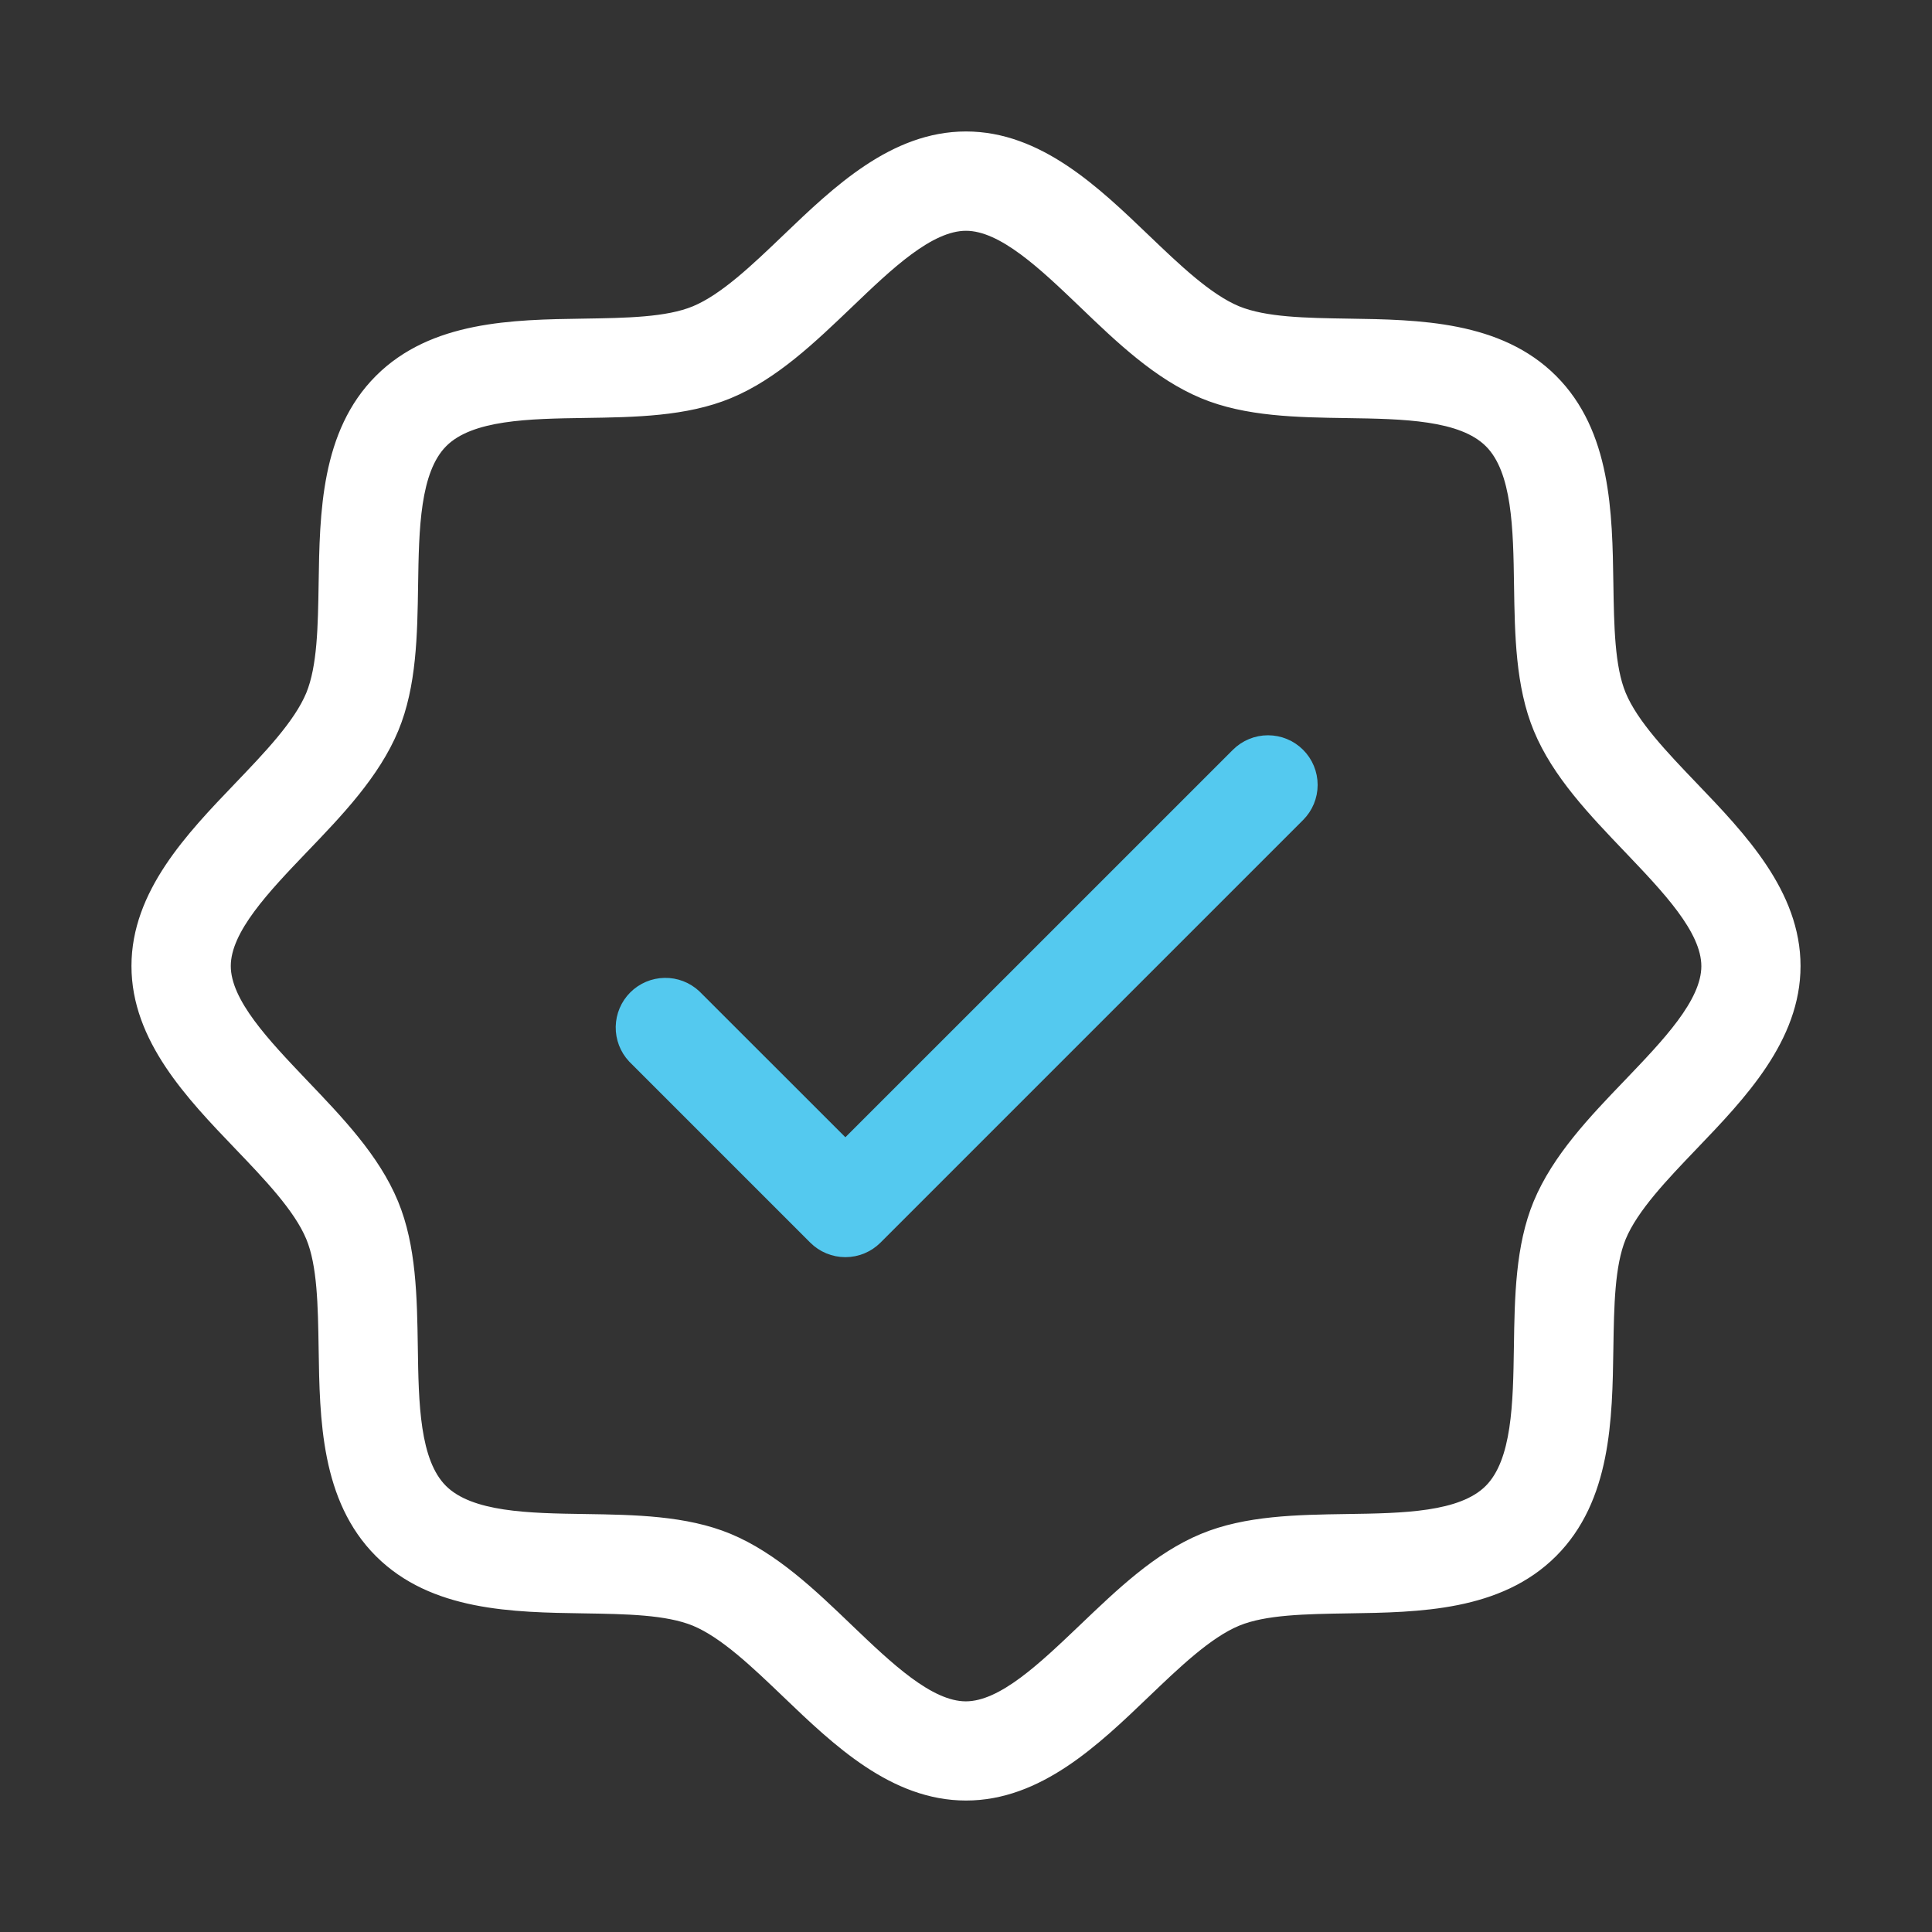
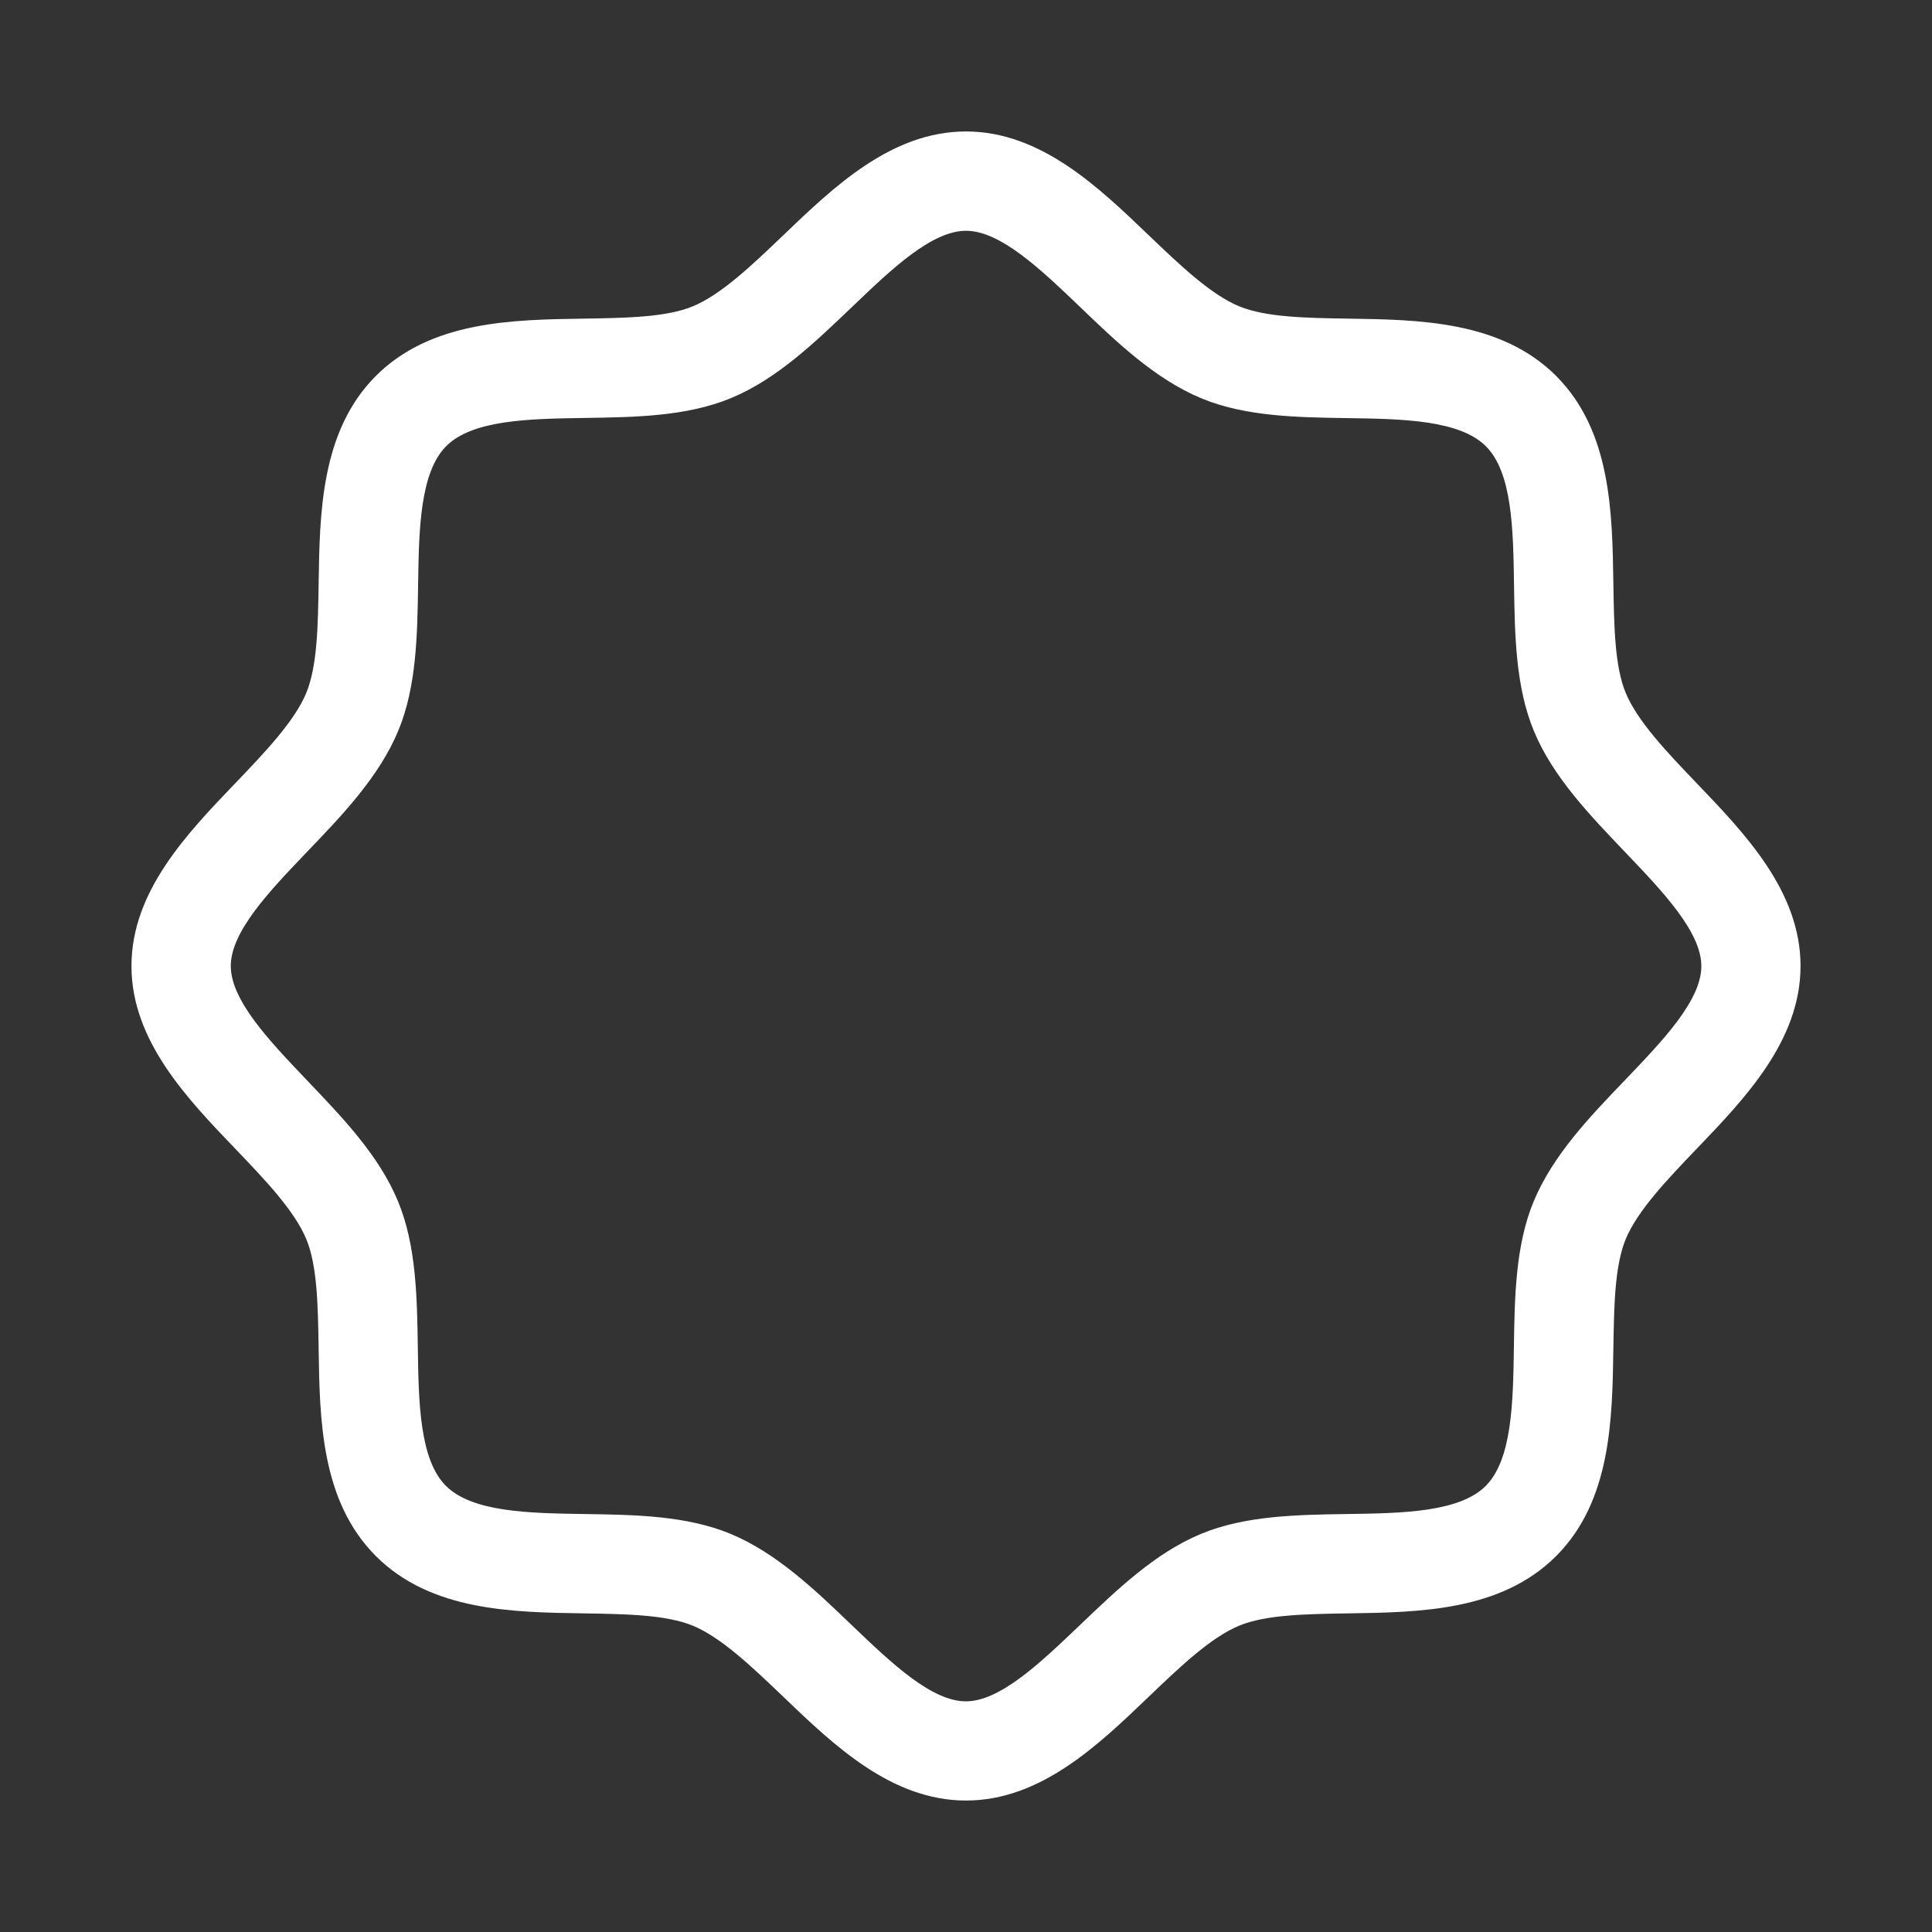
<svg xmlns="http://www.w3.org/2000/svg" width="88" height="88" viewBox="0 0 88 88" fill="none">
  <rect x="0" y="0" width="88" height="88" fill="#333333" stroke="none" />
  <path d="M77.144 35.819C75.804 34.42 74.418 32.976 73.862 31.632C73.346 30.384 73.318 28.538 73.287 26.586C73.239 23.361 73.184 19.711 70.737 17.263C68.289 14.816 64.625 14.761 61.414 14.713C59.462 14.682 57.633 14.654 56.368 14.138C55.024 13.582 53.58 12.196 52.181 10.856C49.899 8.669 47.314 6.188 44 6.188C40.686 6.188 38.101 8.669 35.819 10.856C34.42 12.196 32.976 13.582 31.632 14.138C30.384 14.654 28.538 14.682 26.586 14.713C23.361 14.761 19.711 14.816 17.263 17.263C14.816 19.711 14.761 23.375 14.713 26.586C14.682 28.538 14.654 30.367 14.138 31.632C13.582 32.976 12.196 34.42 10.856 35.819C8.669 38.101 6.188 40.686 6.188 44C6.188 47.314 8.669 49.899 10.856 52.181C12.196 53.58 13.582 55.024 14.138 56.368C14.654 57.616 14.682 59.462 14.713 61.414C14.761 64.639 14.816 68.289 17.263 70.737C19.711 73.184 23.375 73.239 26.586 73.287C28.538 73.318 30.367 73.346 31.632 73.862C32.976 74.418 34.42 75.804 35.819 77.144C38.101 79.331 40.686 81.812 44 81.812C47.314 81.812 49.899 79.331 52.181 77.144C53.58 75.804 55.024 74.418 56.368 73.862C57.616 73.346 59.462 73.318 61.414 73.287C64.639 73.239 68.289 73.184 70.737 70.737C73.184 68.289 73.239 64.639 73.287 61.414C73.318 59.462 73.346 57.633 73.862 56.368C74.418 55.024 75.804 53.58 77.144 52.181C79.331 49.899 81.812 47.314 81.812 44C81.812 40.686 79.331 38.101 77.144 35.819ZM74.168 49.328C72.562 50.999 70.902 52.731 70.043 54.794C69.224 56.767 69.19 59.097 69.156 61.352C69.118 63.91 69.077 66.557 67.815 67.822C66.553 69.087 63.903 69.125 61.346 69.162C59.091 69.197 56.76 69.231 54.787 70.049C52.724 70.902 51.006 72.562 49.318 74.174C47.513 75.893 45.647 77.694 43.993 77.694C42.34 77.694 40.473 75.903 38.665 74.174C36.994 72.569 35.262 70.909 33.199 70.049C31.226 69.231 28.896 69.197 26.641 69.162C24.083 69.125 21.436 69.083 20.171 67.822C18.906 66.56 18.868 63.91 18.831 61.352C18.796 59.097 18.762 56.767 17.944 54.794C17.091 52.731 15.431 51.013 13.819 49.325C12.103 47.52 10.312 45.653 10.312 44C10.312 42.347 12.103 40.48 13.832 38.672C15.438 37.001 17.098 35.269 17.957 33.206C18.776 31.233 18.81 28.902 18.844 26.648C18.882 24.09 18.923 21.443 20.185 20.178C21.447 18.913 24.097 18.875 26.654 18.837C28.909 18.803 31.24 18.769 33.213 17.951C35.276 17.098 36.994 15.438 38.682 13.826C40.48 12.103 42.347 10.312 44 10.312C45.653 10.312 47.52 12.103 49.328 13.832C50.999 15.438 52.731 17.098 54.794 17.957C56.767 18.776 59.097 18.81 61.352 18.844C63.91 18.882 66.557 18.923 67.822 20.185C69.087 21.447 69.125 24.097 69.162 26.654C69.197 28.909 69.231 31.24 70.049 33.213C70.902 35.276 72.562 36.994 74.174 38.682C75.893 40.487 77.694 42.353 77.694 44.007C77.694 45.66 75.897 47.52 74.168 49.328Z" fill="white" stroke="white" stroke-width="0.4" />
-   <path d="M59.213 34.294C59.6 34.681 59.817 35.205 59.817 35.752C59.817 36.298 59.6 36.822 59.213 37.209L39.963 56.459C39.577 56.845 39.052 57.062 38.506 57.062C37.959 57.062 37.435 56.845 37.048 56.459L28.798 48.209C28.434 47.818 28.236 47.301 28.245 46.767C28.255 46.232 28.471 45.722 28.849 45.345C29.227 44.967 29.737 44.75 30.271 44.741C30.805 44.731 31.322 44.93 31.713 45.294L38.506 52.083L56.298 34.294C56.685 33.908 57.209 33.691 57.756 33.691C58.302 33.691 58.827 33.908 59.213 34.294Z" fill="#54C9EF" stroke="#54C9EF" stroke-width="0.4" />
</svg>